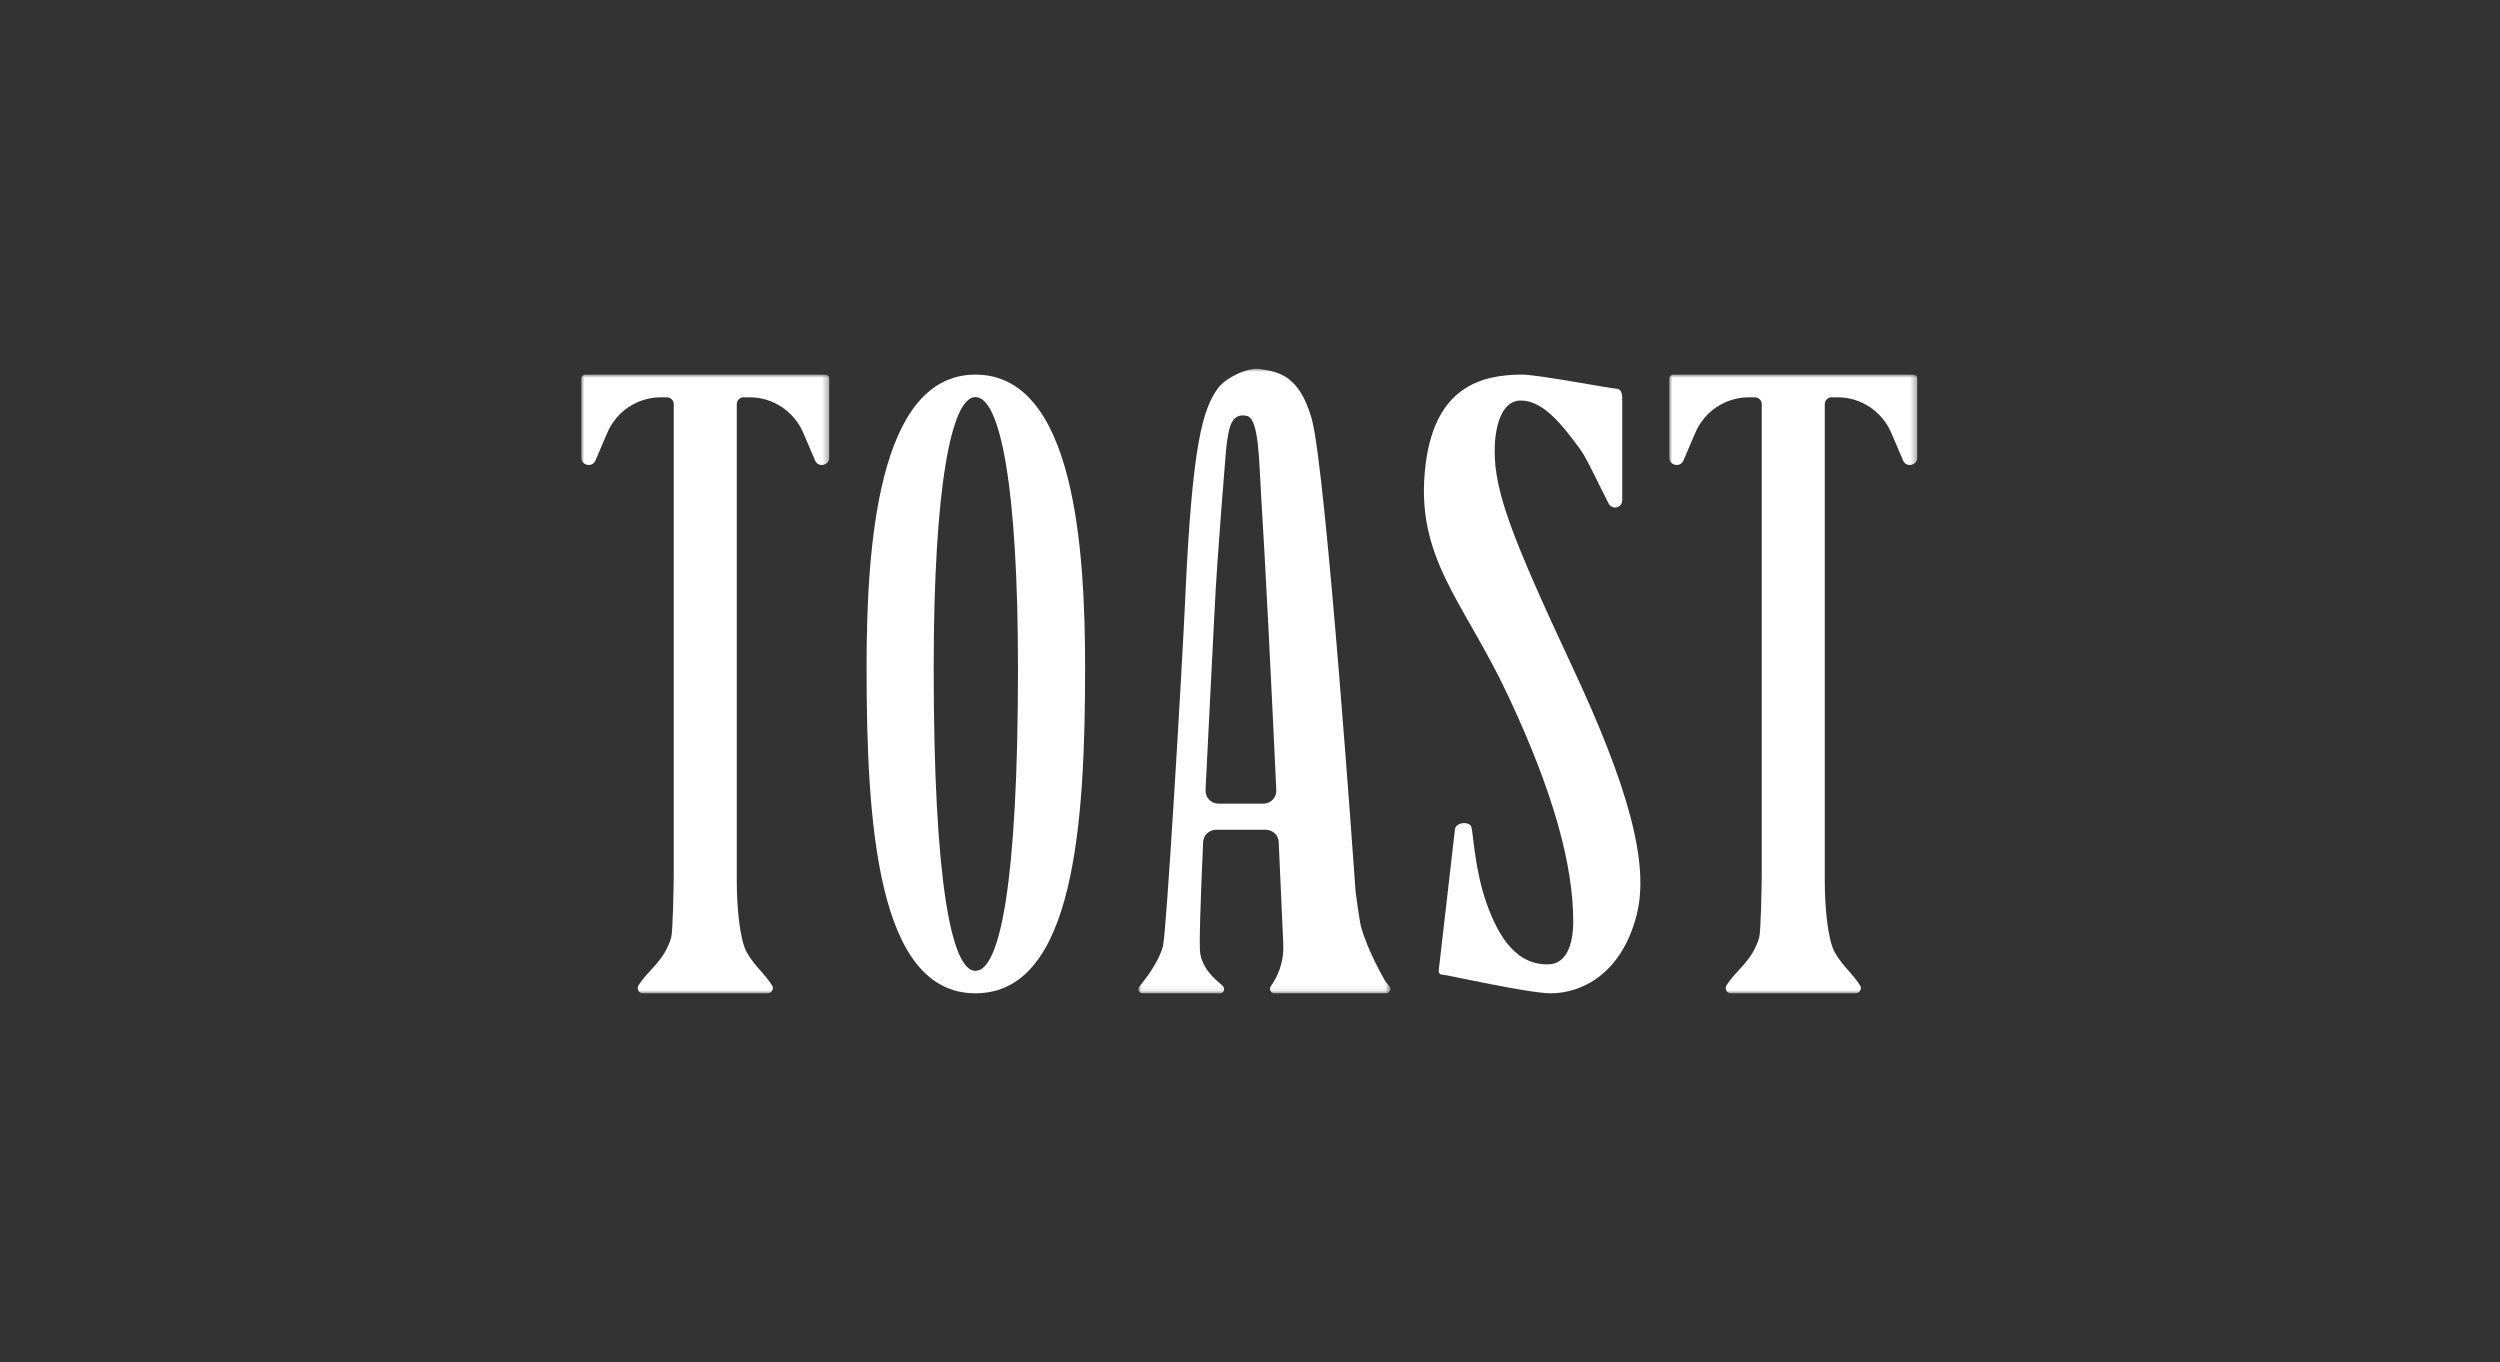
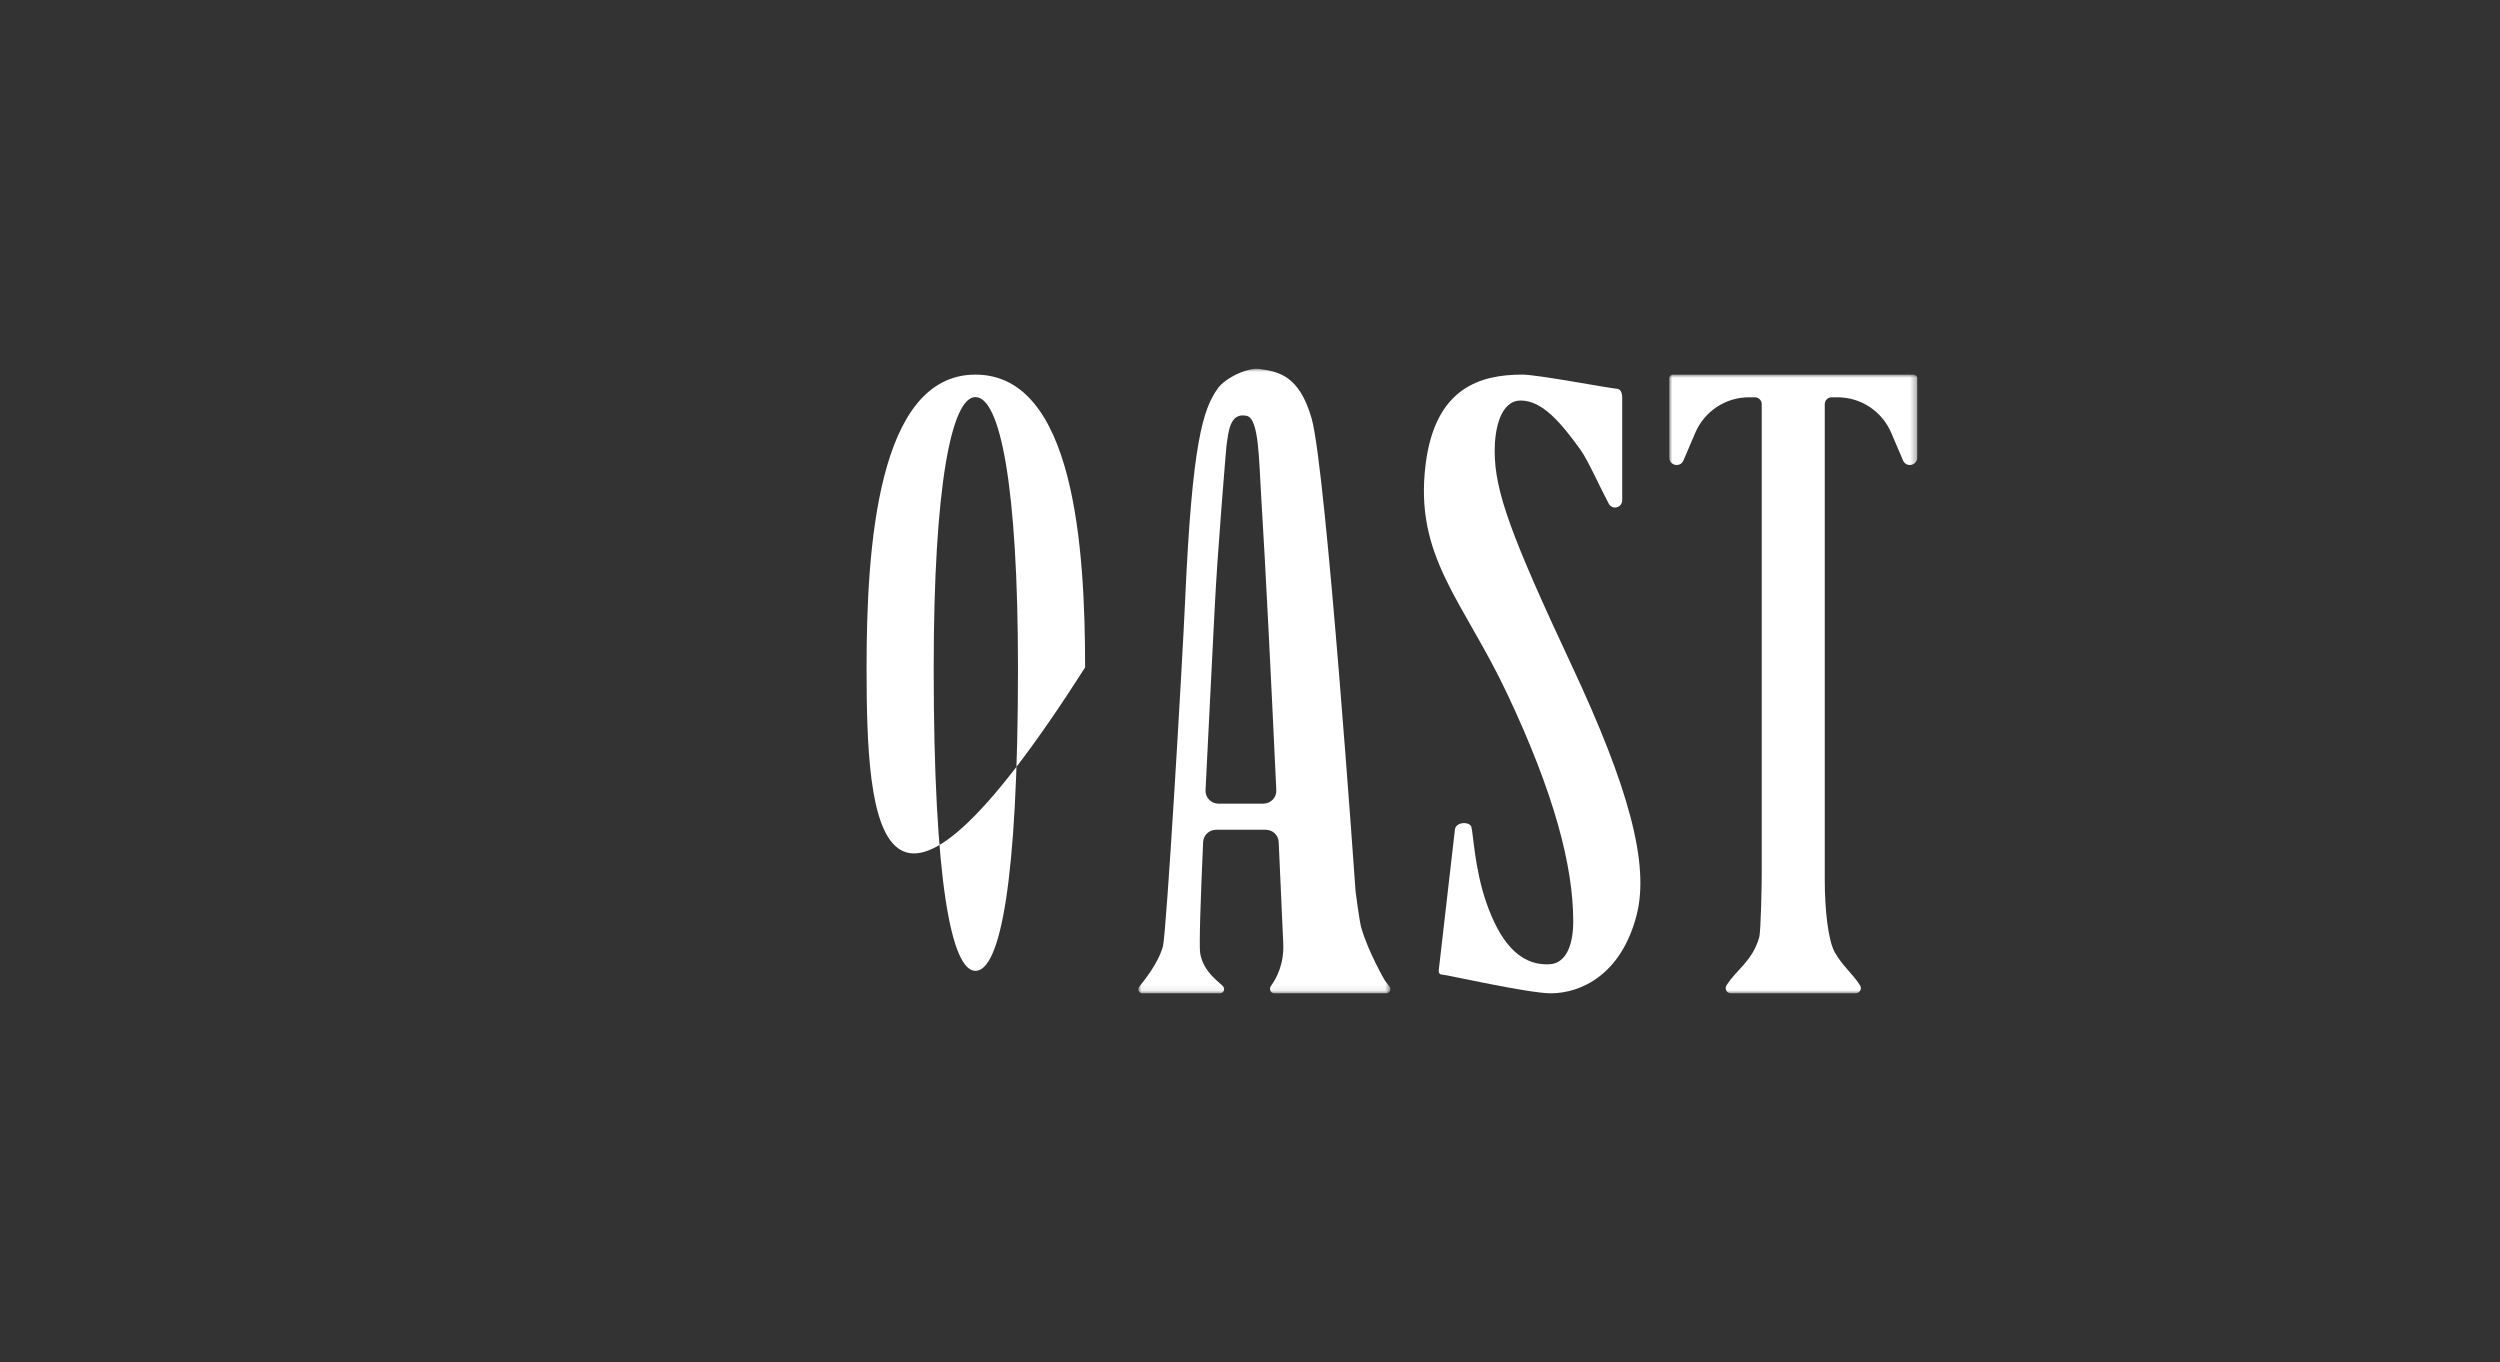
<svg xmlns="http://www.w3.org/2000/svg" xmlns:xlink="http://www.w3.org/1999/xlink" width="400px" height="218px" viewBox="0 0 400 218" version="1.1">
  <rect x="0" y="0" width="400" height="218" fill="#333333" stroke="none" />
  <title>logo-1</title>
  <defs>
    <polygon id="path-1" points="0 0 39.68 0 39.68 98.991 0 98.991" />
    <polygon id="path-3" points="0 0 39.68 0 39.68 98.991 0 98.991" />
    <polygon id="path-5" points="1.42108547e-14 0 40.327 0 40.327 99.929 1.42108547e-14 99.929" />
  </defs>
  <g id="Page-1" stroke="none" stroke-width="1" fill="none" fill-rule="evenodd">
    <g id="Group-14" transform="translate(93, 59)">
-       <path d="M56.39,47.926 C56.39,82.243 59.271,96.335 63.069,96.335 C66.997,96.335 69.878,82.243 69.878,47.926 C69.878,18.624 66.997,4.532 63.069,4.532 C59.271,4.532 56.39,18.624 56.39,47.926 M80.617,47.794 C80.617,72.74 78.914,99.929 63.069,99.929 C47.354,99.929 45.651,72.74 45.651,47.794 C45.651,28.788 47.354,0.938 63.069,0.938 C78.914,0.938 80.617,28.788 80.617,47.794" id="Fill-1" fill="#FFFFFF" />
+       <path d="M56.39,47.926 C56.39,82.243 59.271,96.335 63.069,96.335 C66.997,96.335 69.878,82.243 69.878,47.926 C69.878,18.624 66.997,4.532 63.069,4.532 C59.271,4.532 56.39,18.624 56.39,47.926 M80.617,47.794 C47.354,99.929 45.651,72.74 45.651,47.794 C45.651,28.788 47.354,0.938 63.069,0.938 C78.914,0.938 80.617,28.788 80.617,47.794" id="Fill-1" fill="#FFFFFF" />
      <path d="M166.554,21.043 C166.554,22.244 164.961,22.649 164.398,21.591 C163.033,19.026 161.012,14.527 159.882,12.963 C156.779,8.671 153.79,5.086 150.324,5.086 C147.05,5.086 146.146,9.708 146.146,13.14 C146.146,19.607 148.744,26.676 158.435,47.398 C167.601,66.932 170.953,79.275 168.861,87.407 C166.407,96.948 159.956,99.929 155.11,99.929 C151.574,99.929 138.372,96.948 137.849,96.948 C137.325,96.948 137.194,96.684 137.194,96.288 L139.765,73.923 C139.765,72.446 142.089,72.402 142.407,73.271 C142.702,74.079 142.915,79.985 144.819,85.433 C146.89,91.359 149.927,95.535 154.921,95.283 C157.406,95.158 158.718,92.511 158.718,88.42 C158.718,79.577 155.684,67.988 148.22,52.149 C141.148,37.103 133.254,30.157 135.096,15.315 C136.627,2.971 143.898,0.938 150.577,0.938 C153.065,0.938 164.851,3.192 165.637,3.192 C166.292,3.192 166.554,3.852 166.554,4.643 L166.554,21.043 Z" id="Fill-3" fill="#FFFFFF" />
      <g id="Group-7" transform="translate(0, 0.938)">
        <mask id="mask-2" fill="white">
          <use xlink:href="#path-1" />
        </mask>
        <g id="Clip-6" />
-         <path d="M39.025,0 L0.654,0 C0.262,0 -0,0.264 -0,0.528 L-0,13.266 C-0,14.562 1.762,14.929 2.271,13.738 L4.159,9.32 C5.634,5.867 9.005,3.631 12.735,3.631 L13.71,3.631 C14.311,3.631 14.798,4.122 14.798,4.727 L14.798,7.421 L14.798,79.973 C14.798,81.039 14.682,89.043 14.386,90.066 C13.282,93.873 10.666,95.287 9.156,97.724 C8.815,98.275 9.203,98.991 9.848,98.991 L29.832,98.991 C30.465,98.991 30.871,98.289 30.537,97.746 C29.36,95.833 27.771,94.713 26.483,92.428 C25.387,90.484 24.882,85.369 24.882,80.926 L24.882,7.686 L24.882,4.727 C24.882,4.122 25.369,3.631 25.97,3.631 L26.945,3.631 C30.675,3.631 34.046,5.867 35.521,9.32 L37.409,13.738 C37.918,14.928 39.68,14.562 39.68,13.266 L39.68,0.528 C39.68,0.264 39.418,0 39.025,0" id="Fill-5" fill="#FFFFFF" mask="url(#mask-2)" />
      </g>
      <g id="Group-10" transform="translate(174.08, 0.938)">
        <mask id="mask-4" fill="white">
          <use xlink:href="#path-3" />
        </mask>
        <g id="Clip-9" />
        <path d="M39.025,0 L0.654,0 C0.262,0 0,0.264 0,0.528 L0,13.266 C0,14.562 1.762,14.929 2.271,13.738 L4.159,9.32 C5.634,5.867 9.005,3.631 12.735,3.631 L13.71,3.631 C14.311,3.631 14.798,4.122 14.798,4.727 L14.798,7.421 L14.798,79.973 C14.798,81.039 14.682,89.043 14.386,90.066 C13.282,93.873 10.666,95.287 9.156,97.724 C8.815,98.275 9.203,98.991 9.848,98.991 L29.832,98.991 C30.465,98.991 30.871,98.289 30.537,97.746 C29.36,95.833 27.771,94.713 26.483,92.428 C25.387,90.484 24.882,85.369 24.882,80.926 L24.882,7.686 L24.882,4.727 C24.882,4.122 25.369,3.631 25.97,3.631 L26.945,3.631 C30.675,3.631 34.046,5.867 35.521,9.32 L37.409,13.738 C37.918,14.928 39.68,14.562 39.68,13.266 L39.68,0.528 C39.68,0.264 39.418,0 39.025,0" id="Fill-8" fill="#FFFFFF" mask="url(#mask-4)" />
      </g>
      <g id="Group-13" transform="translate(89.139, 0)">
        <mask id="mask-6" fill="white">
          <use xlink:href="#path-5" />
        </mask>
        <g id="Clip-12" />
        <path d="M12.83,69.585 C11.639,69.585 10.689,68.607 10.746,67.437 C11.312,55.659 11.969,43.394 12.185,38.822 C12.632,29.374 14.086,12.422 14.086,12.422 C14.427,9.981 14.643,6.961 17.338,7.535 C19.313,7.957 19.285,14.625 19.634,20.145 C20.358,31.614 21.327,51.493 22.07,67.442 C22.124,68.611 21.175,69.585 19.985,69.585 L12.83,69.585 Z M40.188,98.846 L39.446,97.889 C39.446,97.889 36.765,93.316 35.647,89.361 C35.364,88.359 34.754,83.648 34.754,83.648 C34.754,83.648 30.048,16.091 27.726,7.972 C25.741,1.034 22.43,0.489 19.401,0.03 C17.584,-0.245 13.963,1.392 12.706,3.152 C10.345,6.457 8.61,11.795 7.493,36.845 C7.022,47.392 4.488,90.444 3.926,92.435 C3.127,95.266 0.76,98.087 0.15,98.858 C-0.191,99.288 0.088,99.929 0.613,99.929 L13.079,99.929 C13.598,99.929 13.905,99.3 13.594,98.869 C13.164,98.275 10.397,96.612 9.892,93.536 C9.698,92.357 9.955,84.878 10.361,75.725 C10.41,74.627 11.329,73.76 12.446,73.76 L20.367,73.76 C21.483,73.76 22.401,74.627 22.452,75.723 C22.866,84.786 23.15,91.291 23.181,91.956 C23.329,95.201 22.128,97.499 21.202,98.769 C20.853,99.248 21.174,99.929 21.739,99.929 L39.688,99.929 C40.219,99.929 40.521,99.275 40.188,98.846 L40.188,98.846 Z" id="Fill-11" fill="#FFFFFF" mask="url(#mask-6)" />
      </g>
    </g>
  </g>
</svg>